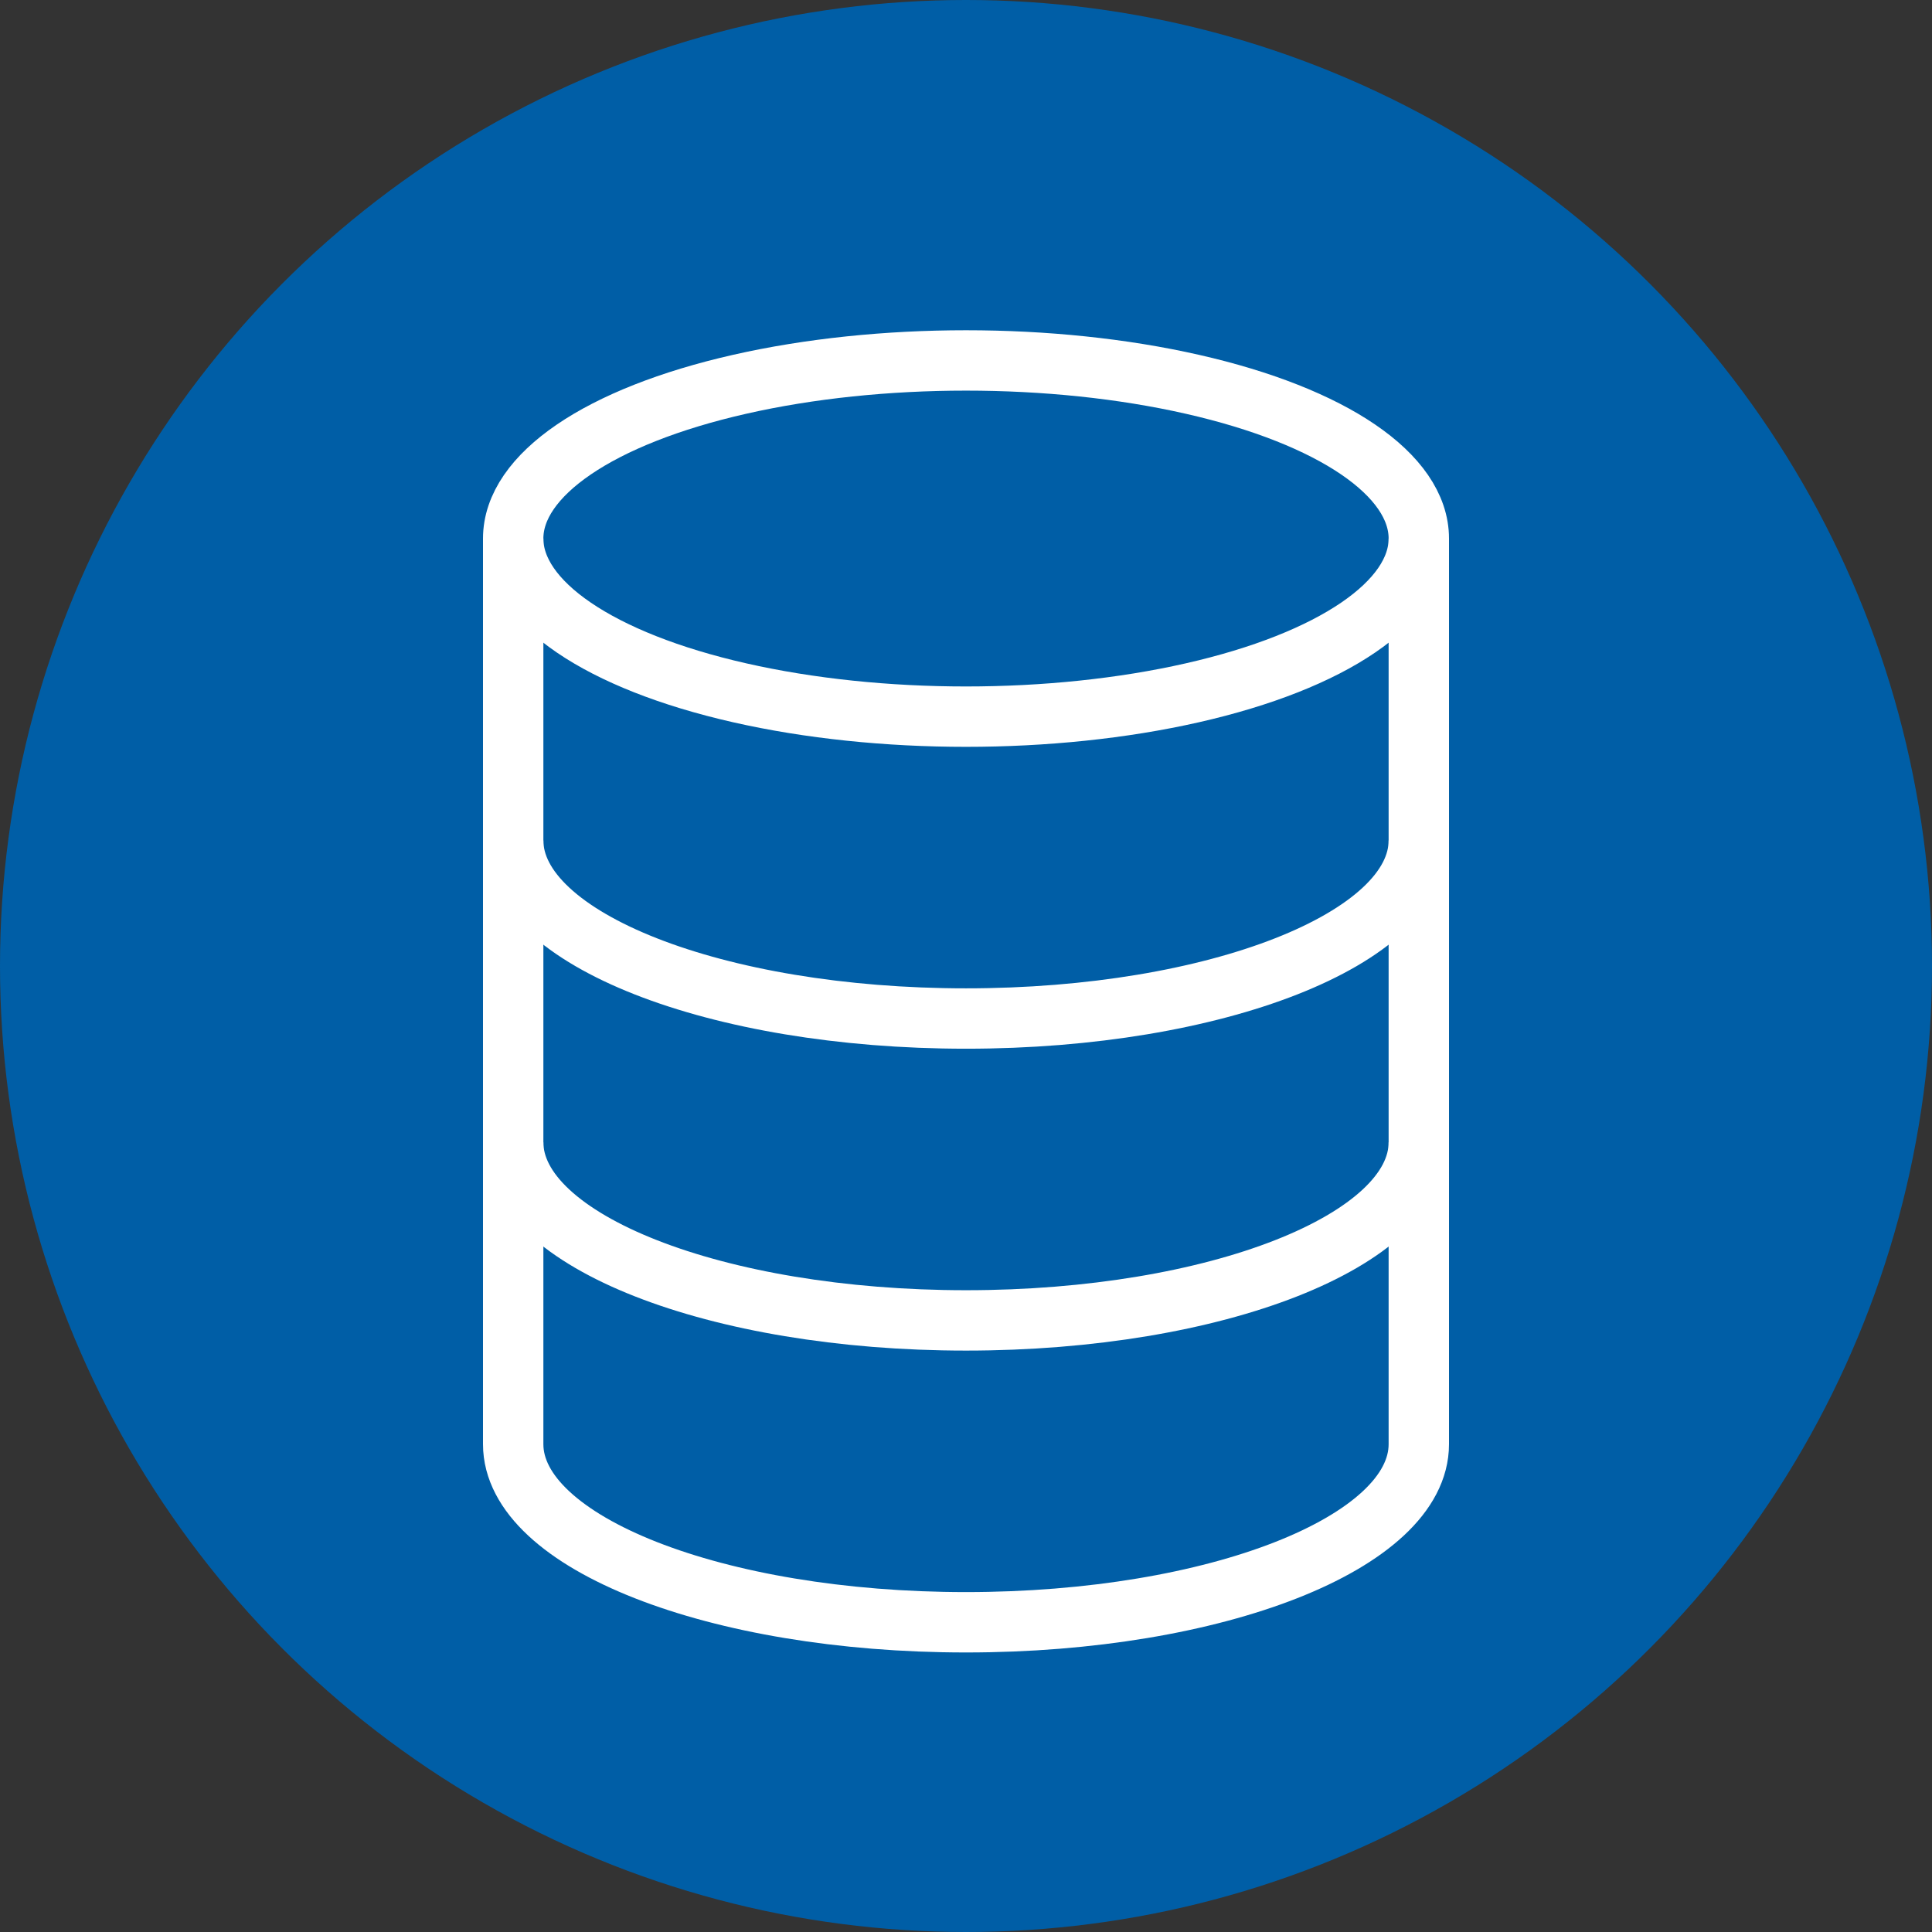
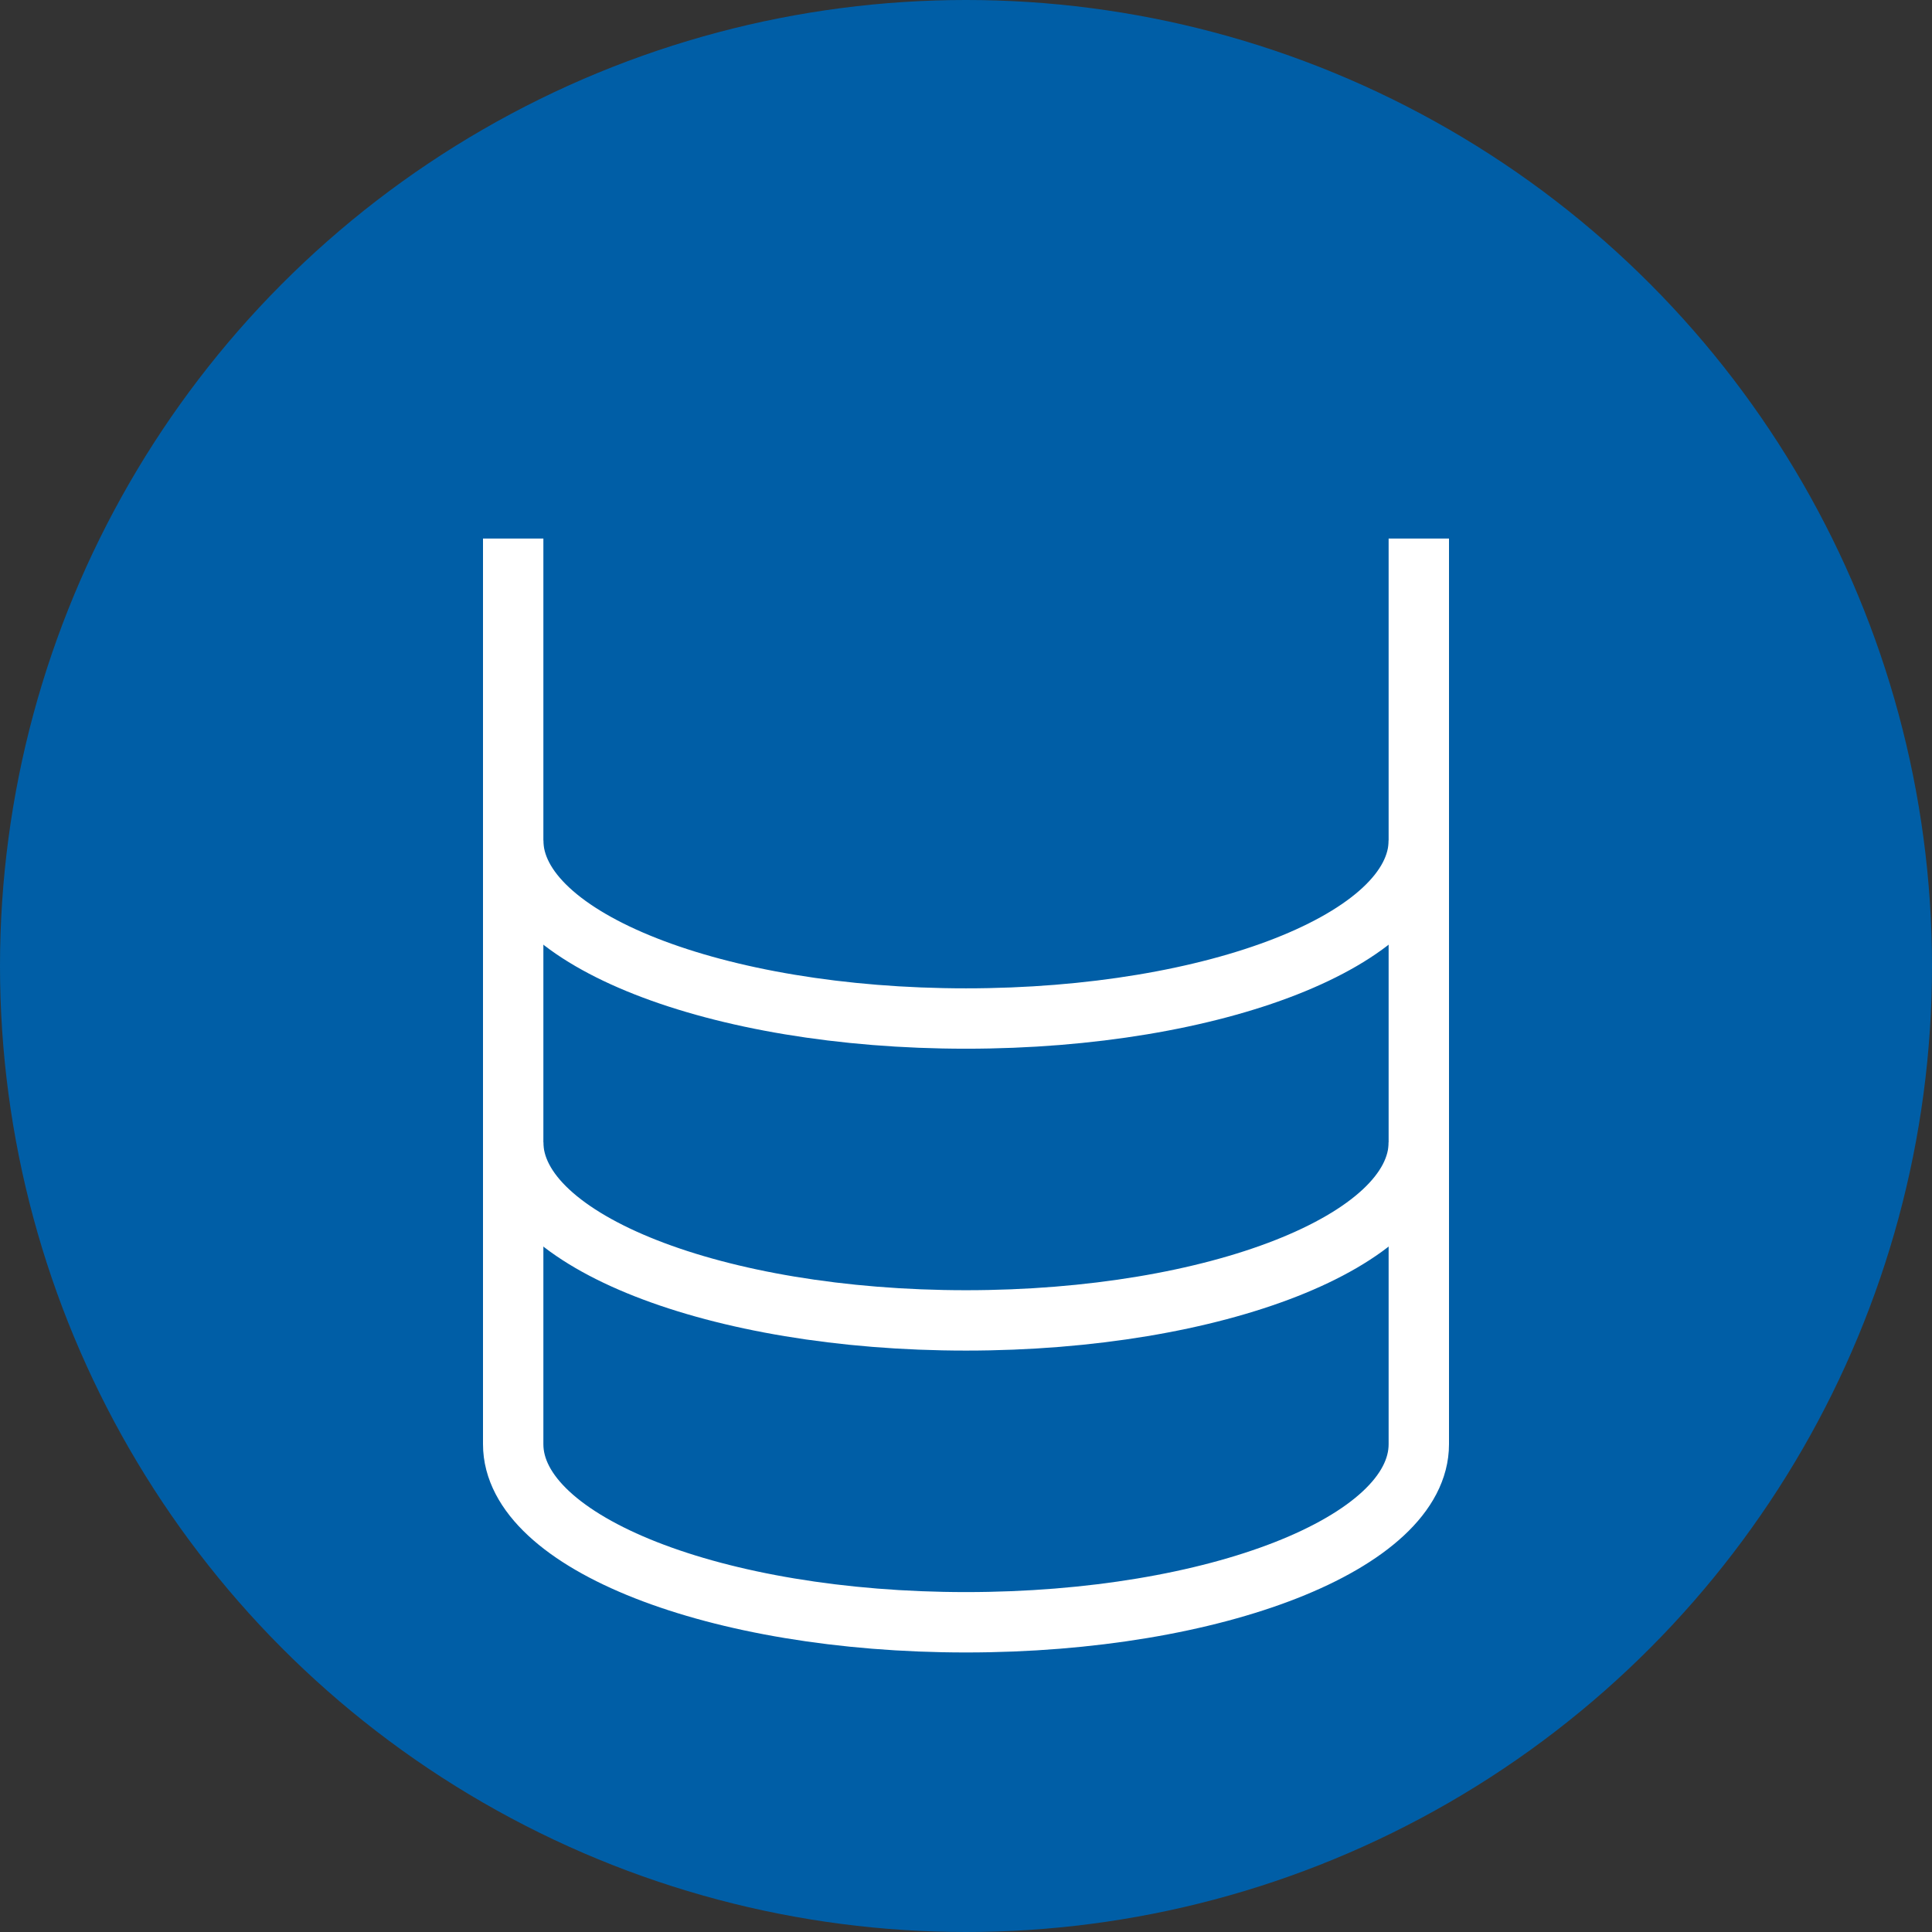
<svg xmlns="http://www.w3.org/2000/svg" id="_レイヤー_2" data-name="レイヤー 2" width="64" height="64" viewBox="0 0 64 64">
  <rect x="0" y="0" width="64" height="64" fill="#333333" stroke="none" />
  <g id="db">
    <g>
      <circle cx="32" cy="32" r="32" fill="#005ea6" stroke-width="0" />
      <g>
-         <ellipse cx="32" cy="17.84" rx="15" ry="5.9" fill="none" stroke="#fff" stroke-width="2" />
        <path d="m47,27.84c0,3.26-6.72,5.9-15,5.9s-15-2.64-15-5.9" fill="none" stroke="#fff" stroke-width="2" />
        <path d="m47,37.84c0,3.26-6.72,5.9-15,5.9s-15-2.64-15-5.9" fill="none" stroke="#fff" stroke-width="2" />
        <path d="m17,17.84v30c0,3.26,6.72,5.9,15,5.9s15-2.64,15-5.9v-30" fill="none" stroke="#fff" stroke-width="2" />
      </g>
    </g>
  </g>
</svg>